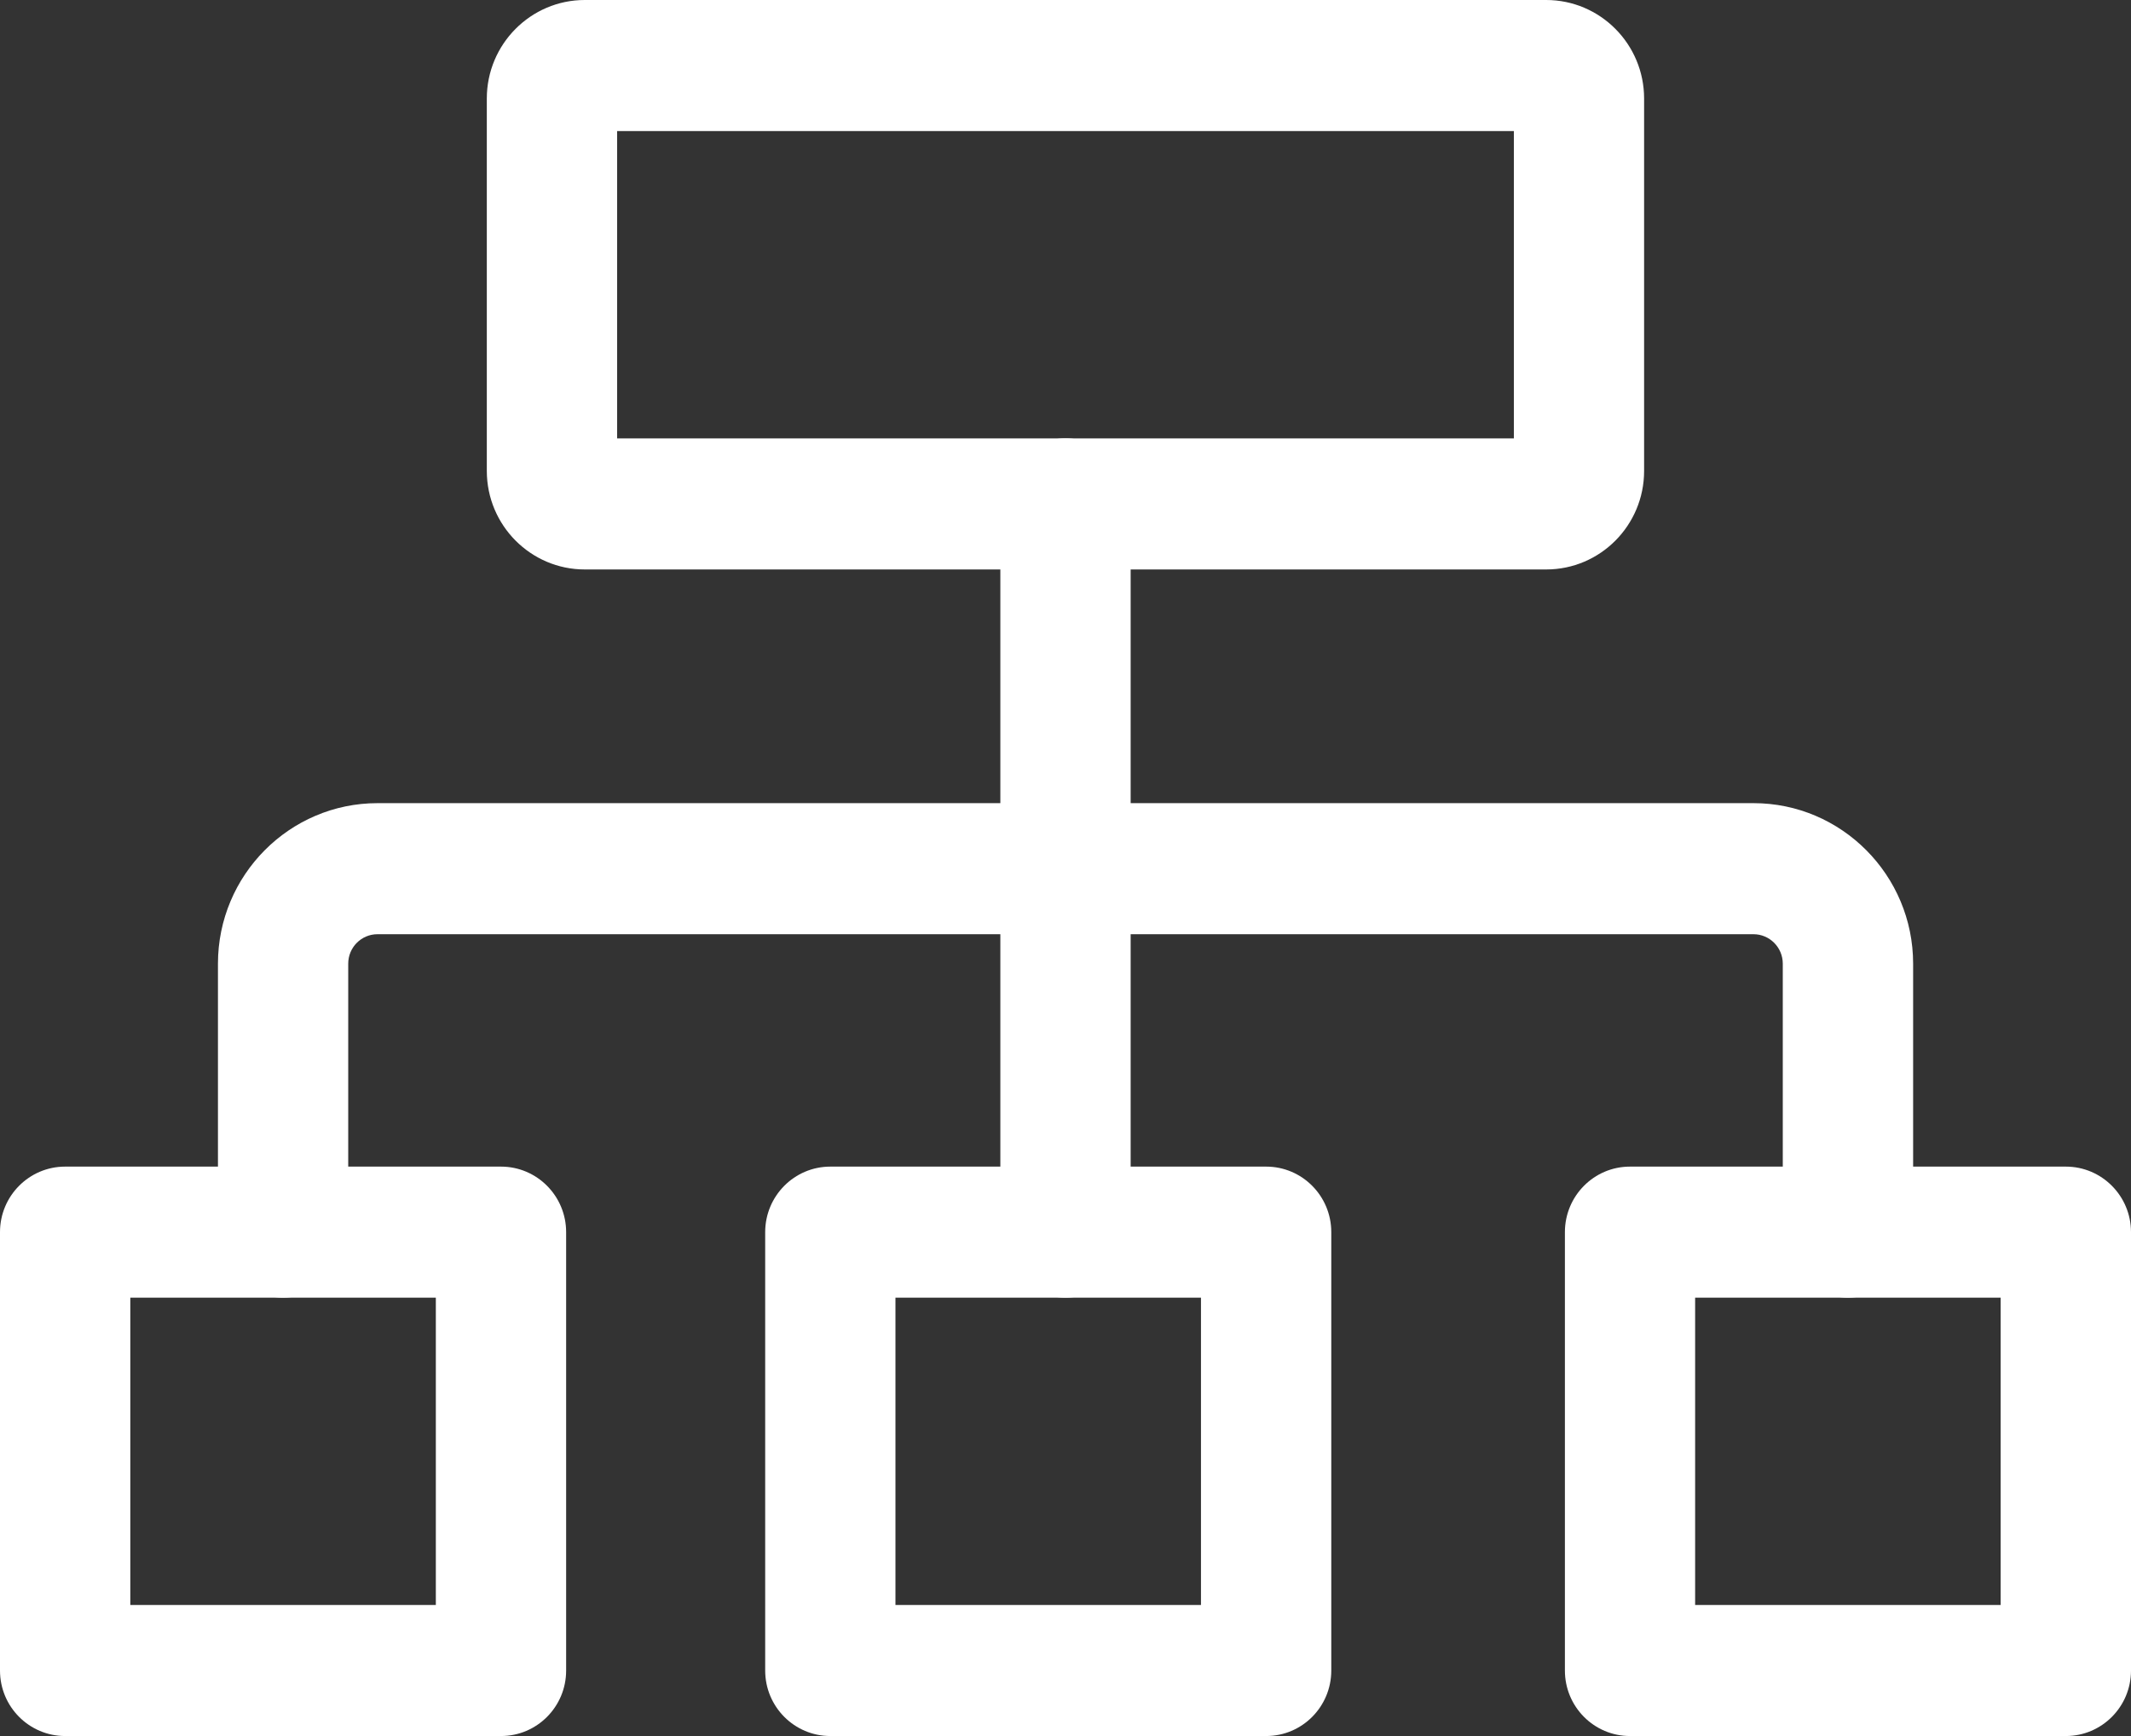
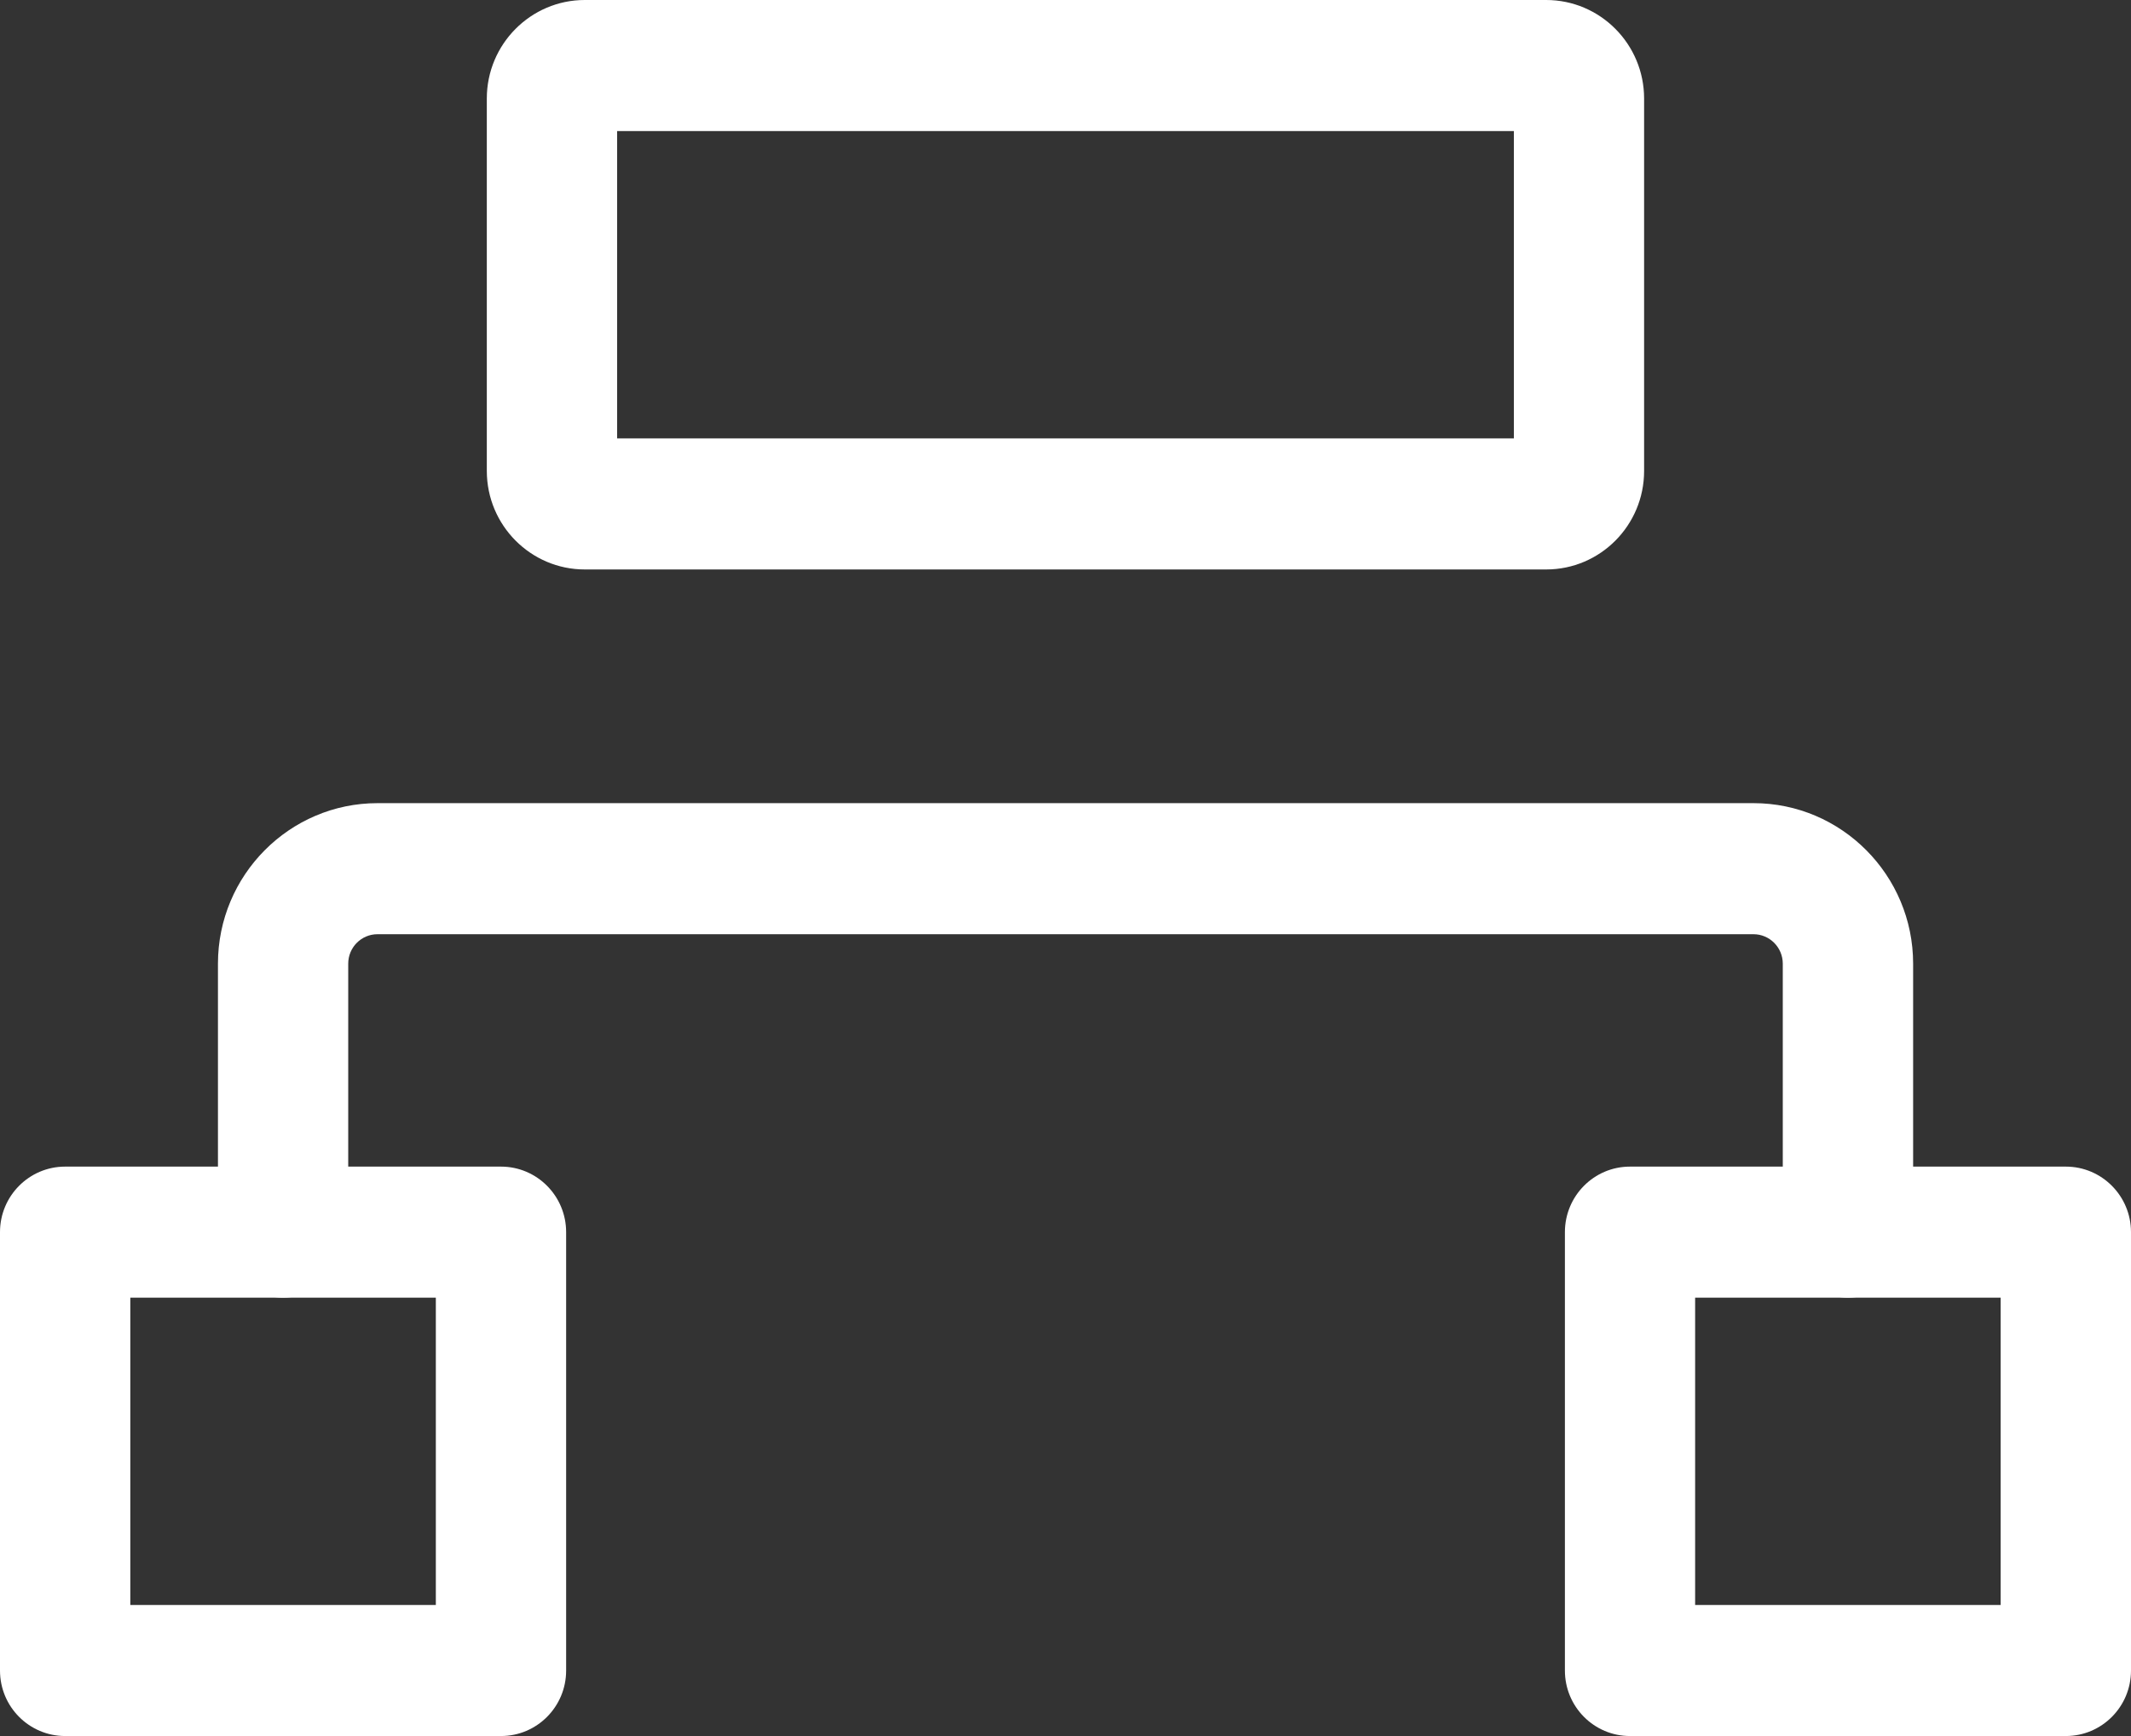
<svg xmlns="http://www.w3.org/2000/svg" version="1.1" id="레이어_1" x="0px" y="0px" width="54px" height="44px" viewBox="0 0 54 44" enable-background="new 0 0 54 44" xml:space="preserve">
  <rect x="0" y="0" width="54" height="44" fill="#333333" stroke="none" />
  <g>
    <g>
      <g>
-         <path fill="#FFFFFF" d="M32.085,44H21.041c-0.912,0-1.651-0.743-1.651-1.66V31.229c0-0.917,0.74-1.661,1.651-1.661h11.044     c0.911,0,1.65,0.744,1.65,1.661V42.34C33.735,43.257,32.996,44,32.085,44z M22.691,40.679h7.742v-7.79h-7.742V40.679z" />
        <path fill="#FFFFFF" d="M52.349,44H41.304c-0.911,0-1.649-0.743-1.649-1.66V31.229c0-0.917,0.738-1.661,1.649-1.661h11.045     c0.911,0,1.651,0.744,1.651,1.661V42.34C54,43.257,53.26,44,52.349,44z M42.955,40.679h7.742v-7.79h-7.742V40.679z" />
        <path fill="#FFFFFF" d="M12.695,44H1.651C0.739,44,0,43.257,0,42.34V31.229c0-0.917,0.739-1.661,1.651-1.661h11.044     c0.912,0,1.651,0.744,1.651,1.661V42.34C14.346,43.257,13.607,44,12.695,44z M3.302,40.679h7.742v-7.79H3.302V40.679z" />
      </g>
      <path fill="#FFFFFF" d="M46.827,32.889c-0.913,0-1.651-0.742-1.651-1.66v-6.804c0-0.413-0.333-0.747-0.742-0.747H9.566    c-0.41,0-0.742,0.334-0.742,0.747v6.804c0,0.918-0.739,1.66-1.651,1.66c-0.912,0-1.65-0.742-1.65-1.66v-6.804    c0-2.244,1.814-4.069,4.044-4.069h34.867c2.23,0,4.045,1.825,4.045,4.069v6.804C48.479,32.146,47.738,32.889,46.827,32.889z" />
-       <path fill="#FFFFFF" d="M27,32.889c-0.912,0-1.651-0.742-1.651-1.66V12.771c0-0.917,0.739-1.661,1.651-1.661    s1.651,0.743,1.651,1.661v18.457C28.651,32.146,27.912,32.889,27,32.889z" />
      <path fill="#FFFFFF" d="M39.181,14.433H14.818c-1.369,0-2.482-1.12-2.482-2.497V2.497C12.336,1.12,13.45,0,14.818,0h24.362    c1.37,0,2.482,1.12,2.482,2.497v9.438C41.663,13.313,40.551,14.433,39.181,14.433z M15.638,11.111h22.724V3.322H15.638V11.111z" />
    </g>
  </g>
</svg>